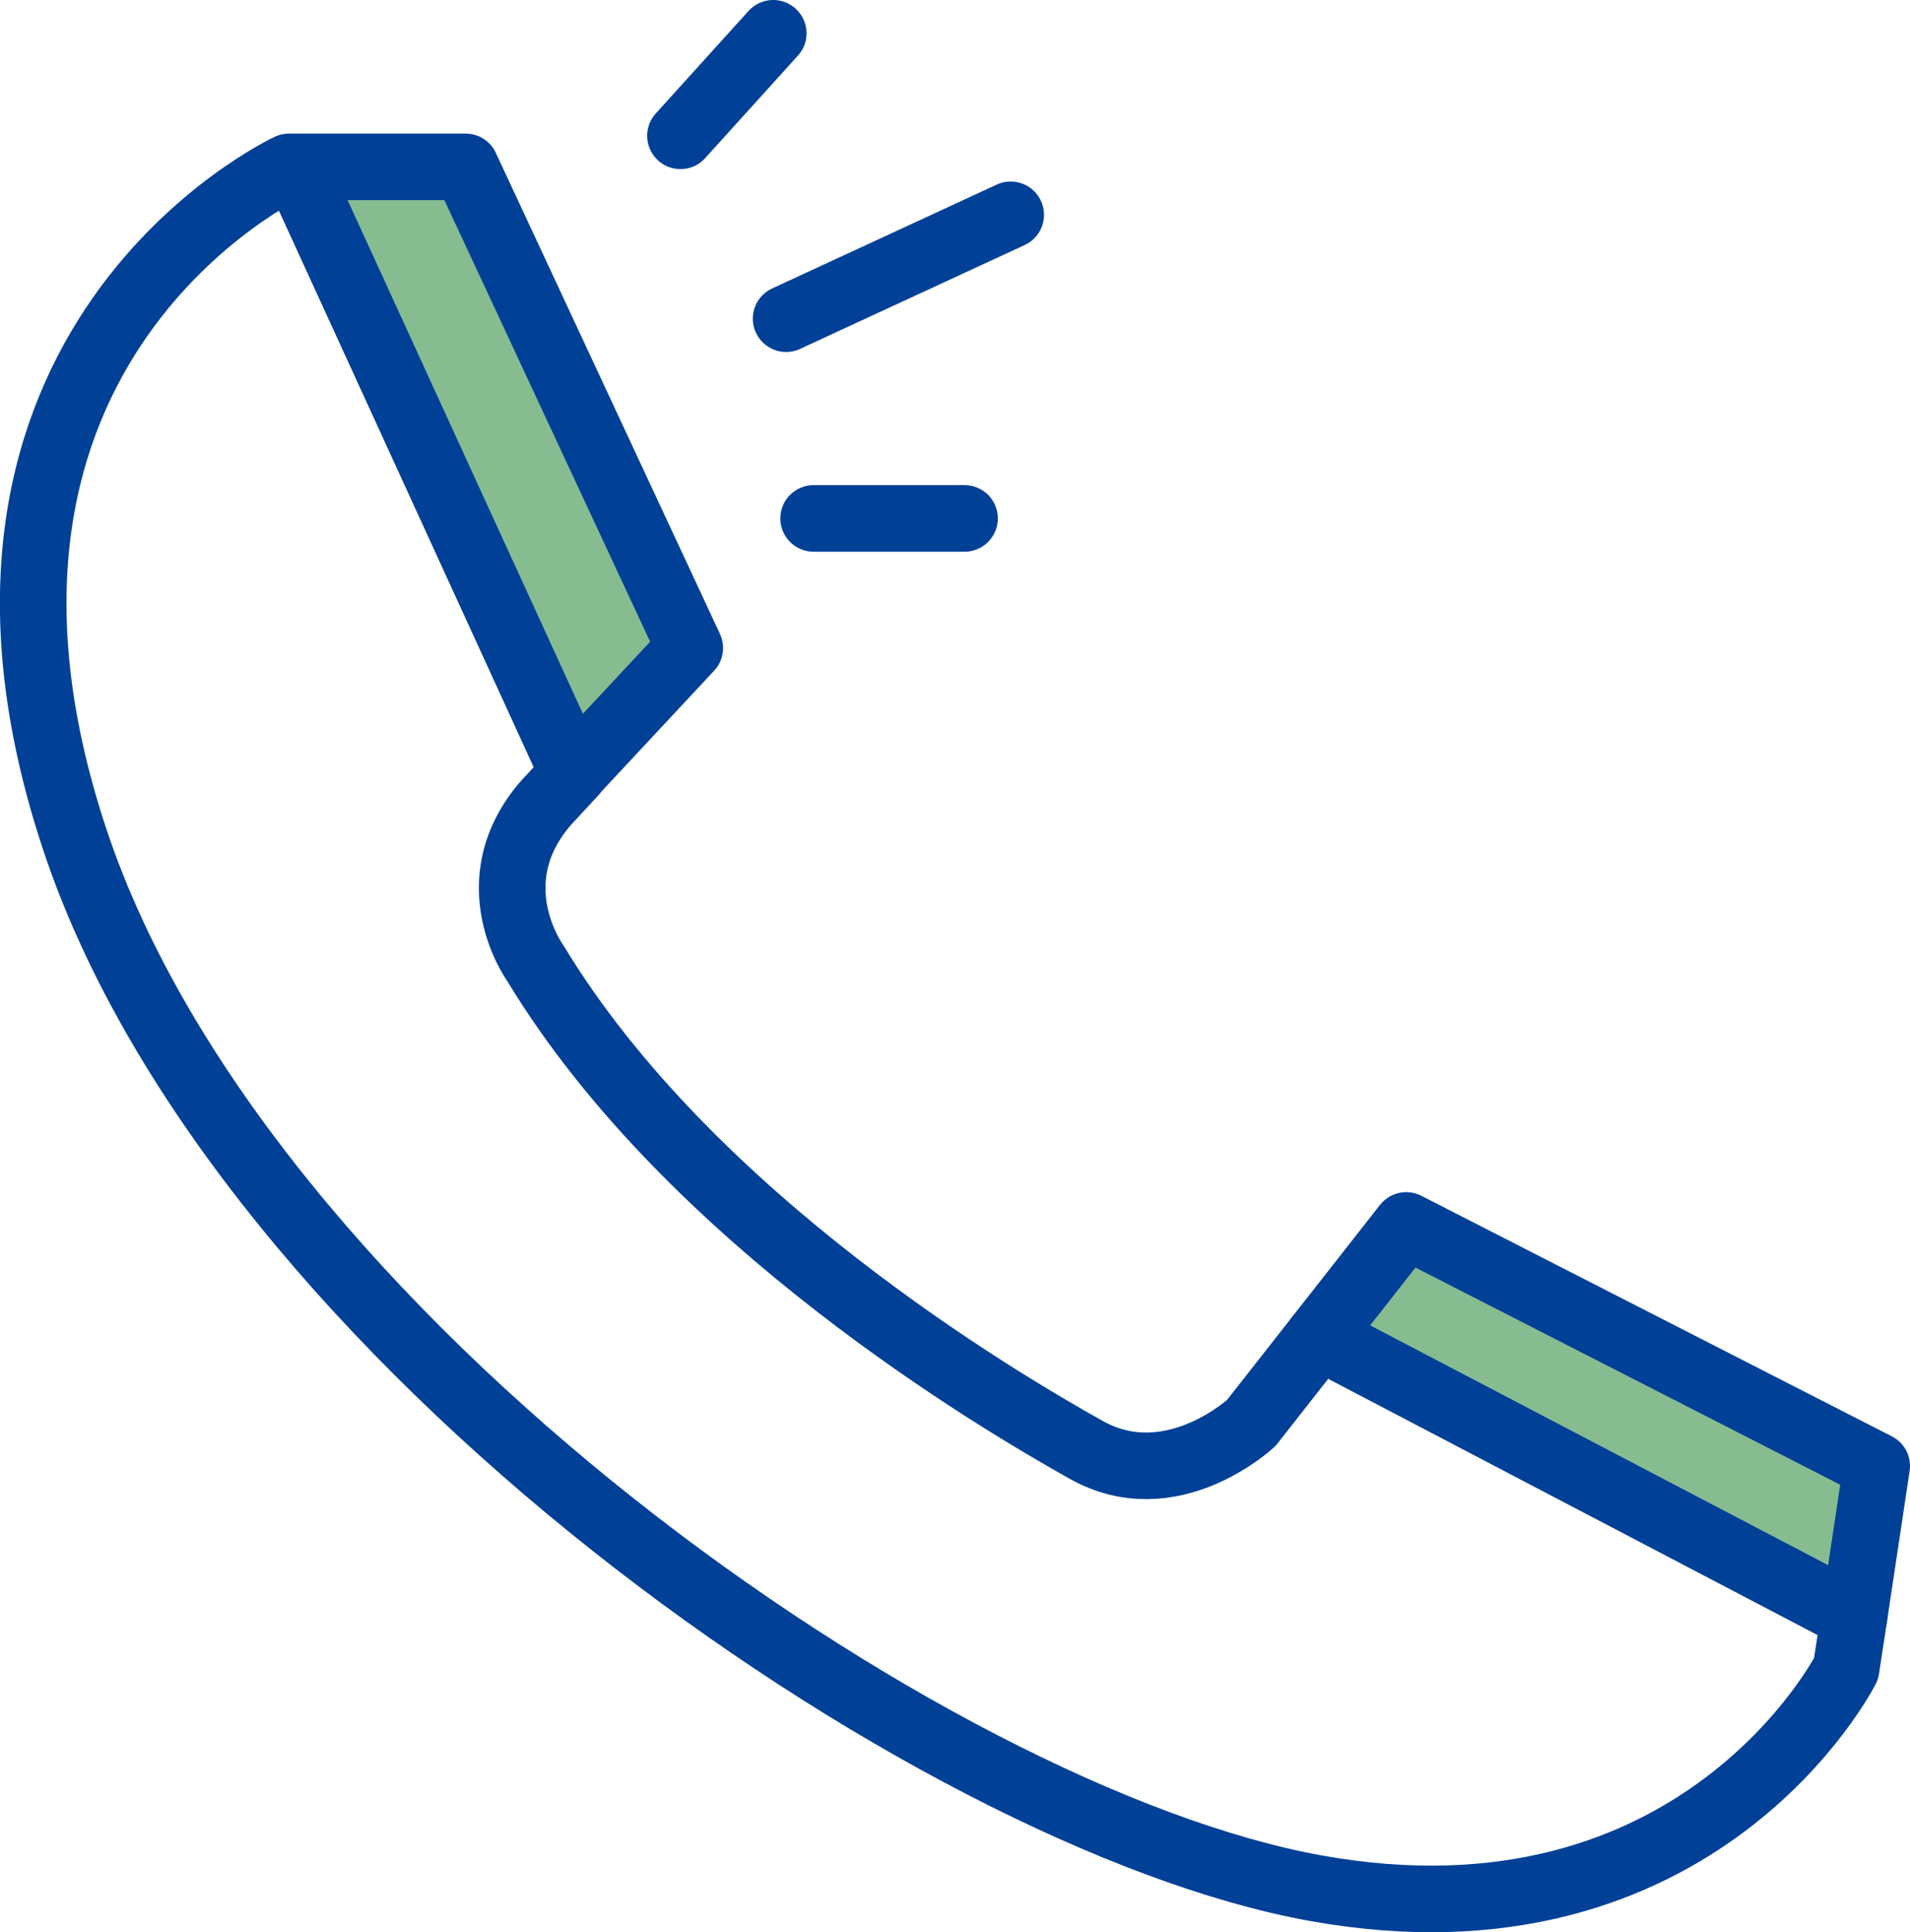
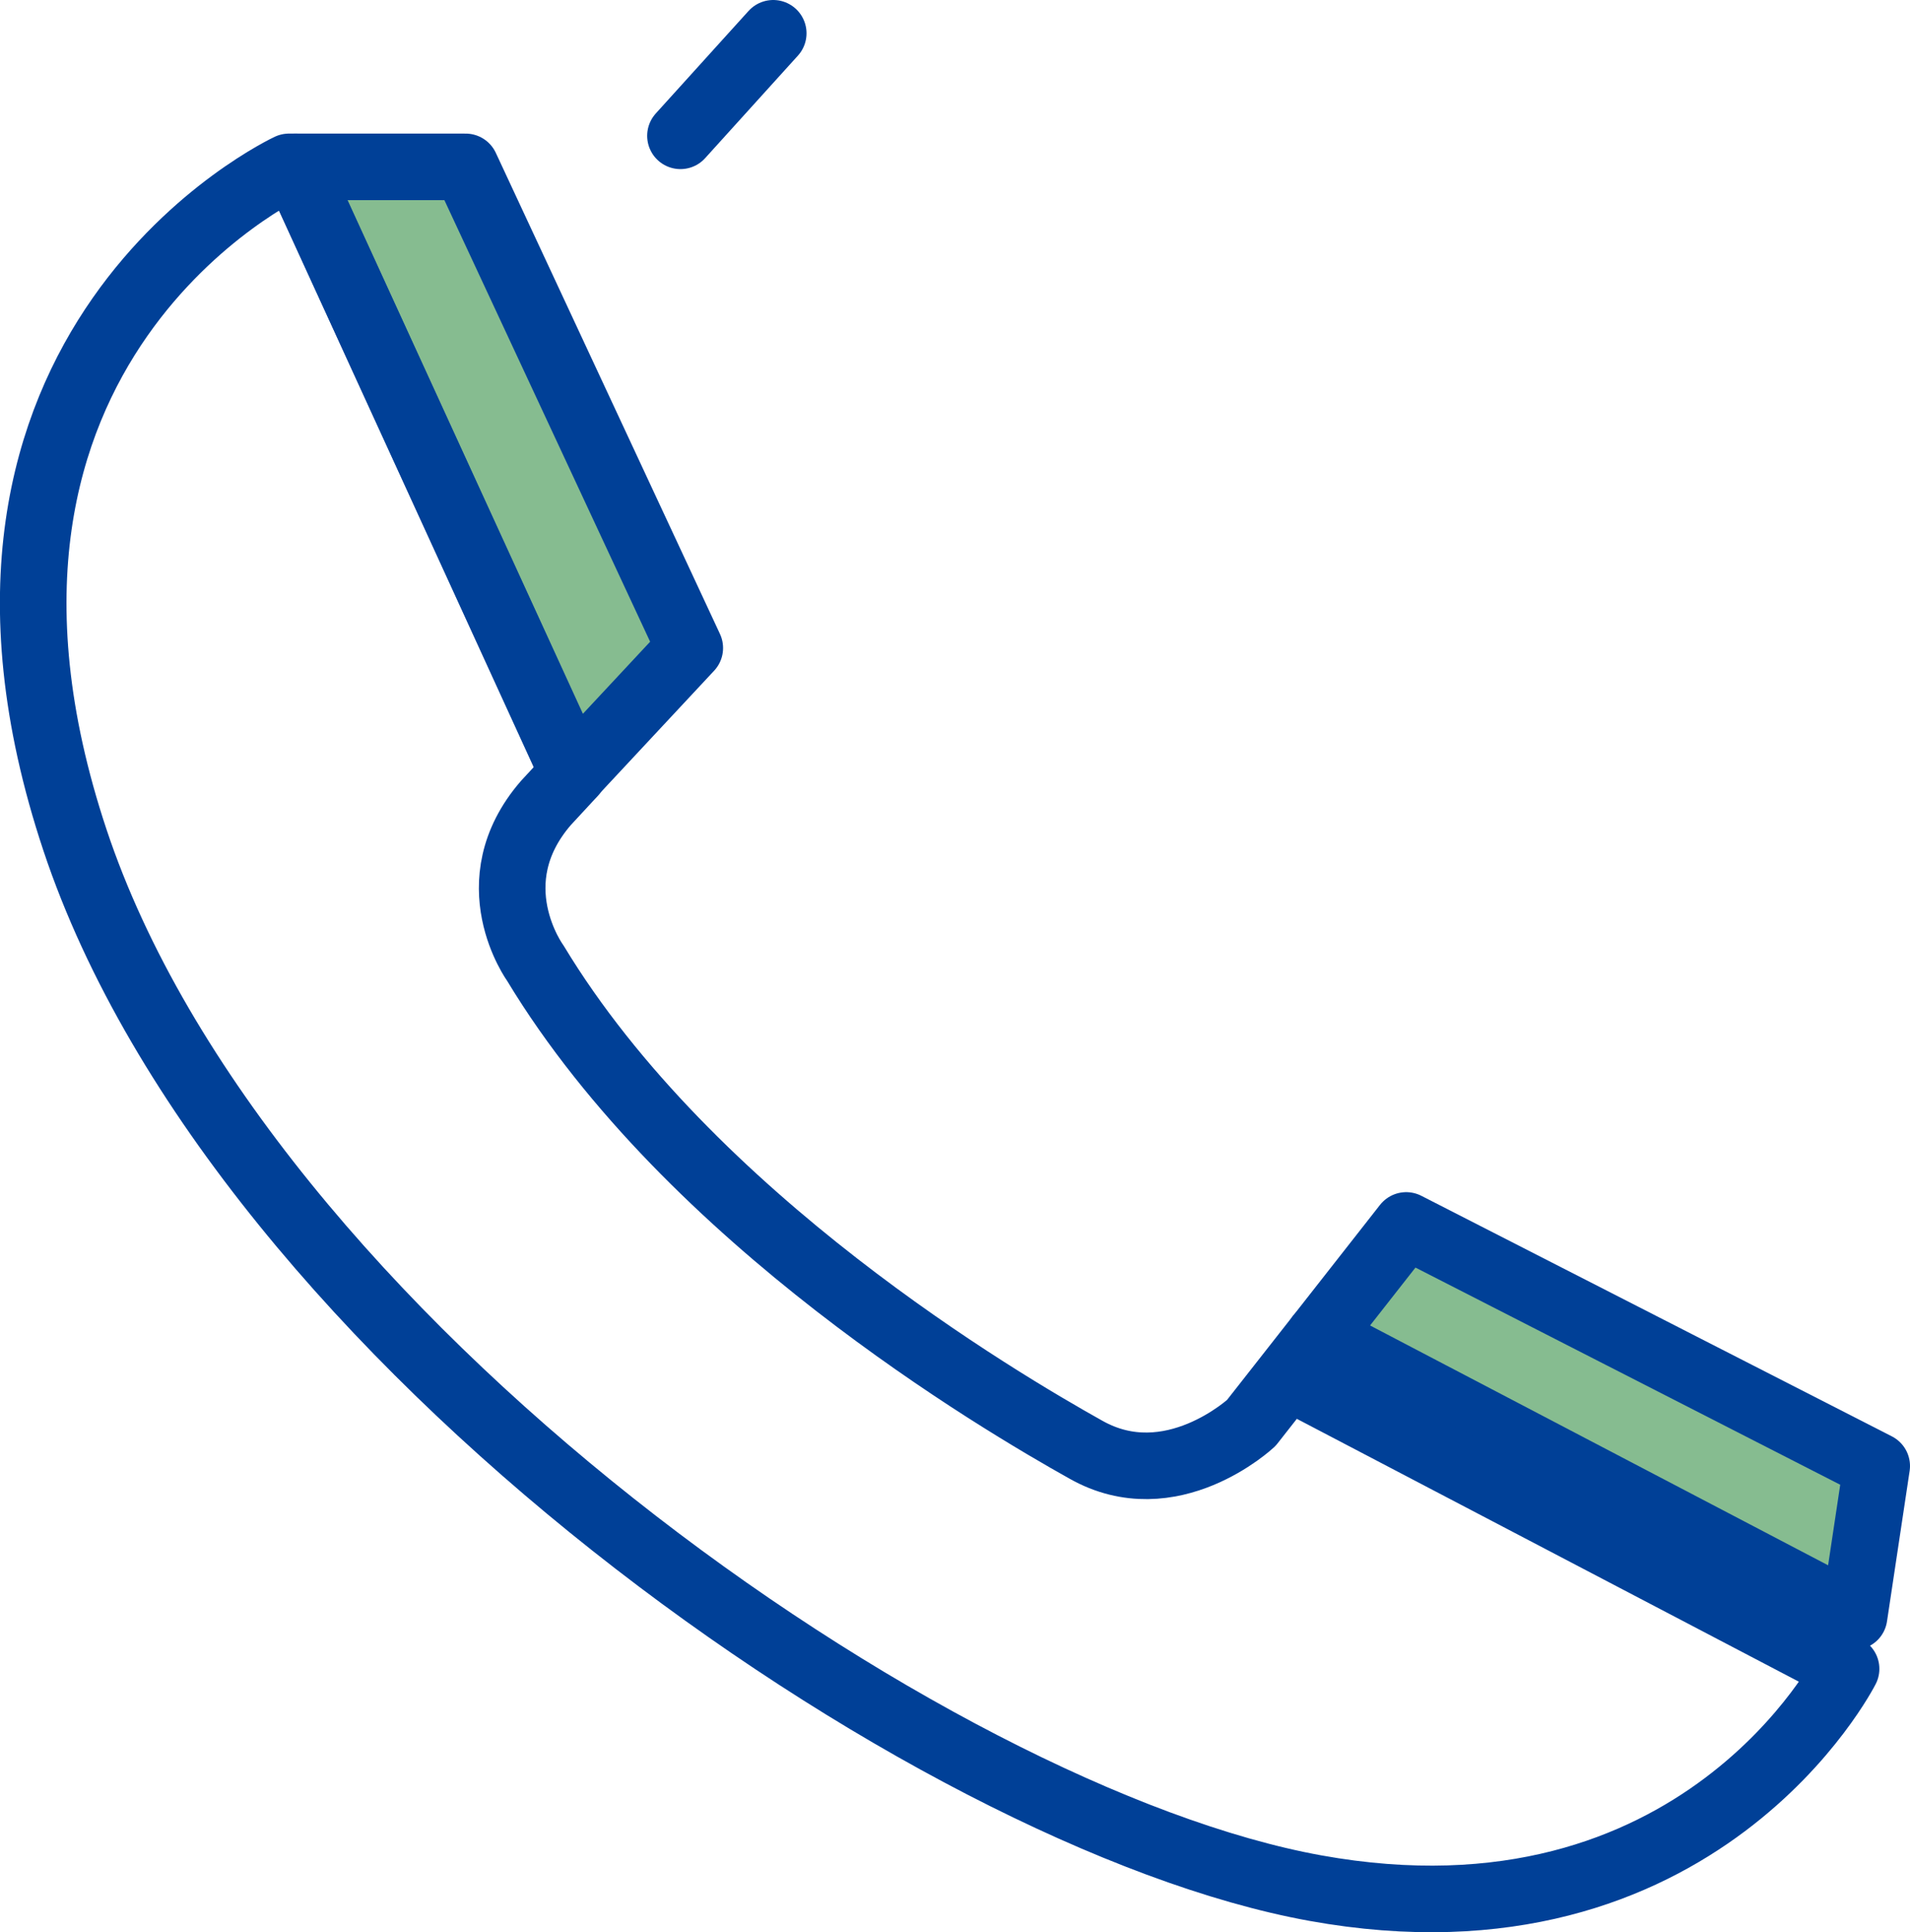
<svg xmlns="http://www.w3.org/2000/svg" id="_レイヤー_1" data-name=" レイヤー 1" viewBox="0 0 43.03 43.53">
  <defs>
    <style>
      .cls-1, .cls-2 {
        fill: none;
      }

      .cls-1, .cls-2, .cls-3 {
        stroke: #004097;
        stroke-width: 1.5px;
      }

      .cls-1, .cls-3 {
        stroke-linejoin: round;
      }

      .cls-2 {
        stroke-linecap: round;
      }

      .cls-3 {
        fill: #86bc90;
      }
    </style>
  </defs>
  <g>
    <polygon class="cls-3" points="15.54 14.6 10.49 3.76 6.66 3.76 12.91 17.42 15.54 14.6" />
    <polygon class="cls-3" points="42.28 33.03 31.68 27.61 29.72 30.11 41.77 36.42 42.28 33.03" />
-     <path class="cls-1" d="M29.72,30.11l-1.53,1.95s-1.81,1.69-3.73.6c-1.93-1.08-8.91-5.18-12.4-10.96,0,0-1.32-1.81.24-3.61l.62-.67L6.66,3.76h-.15S-2.04,7.73,1.69,18.93c3.73,11.2,19.27,22.04,27.94,23.61,8.67,1.57,11.96-4.94,11.96-4.94l.18-1.18s-12.05-6.31-12.05-6.31Z" />
+     <path class="cls-1" d="M29.72,30.11l-1.53,1.95s-1.81,1.69-3.73.6c-1.93-1.08-8.91-5.18-12.4-10.96,0,0-1.32-1.81.24-3.61l.62-.67L6.66,3.76h-.15S-2.04,7.73,1.69,18.93c3.73,11.2,19.27,22.04,27.94,23.61,8.67,1.57,11.96-4.94,11.96-4.94s-12.05-6.31-12.05-6.31Z" />
  </g>
  <line class="cls-2" x1="15.33" y1="3.06" x2="17.42" y2=".75" />
-   <line class="cls-2" x1="17.71" y1="7.18" x2="22.77" y2="4.84" />
-   <line class="cls-2" x1="18.33" y1="11.68" x2="21.73" y2="11.68" />
</svg>